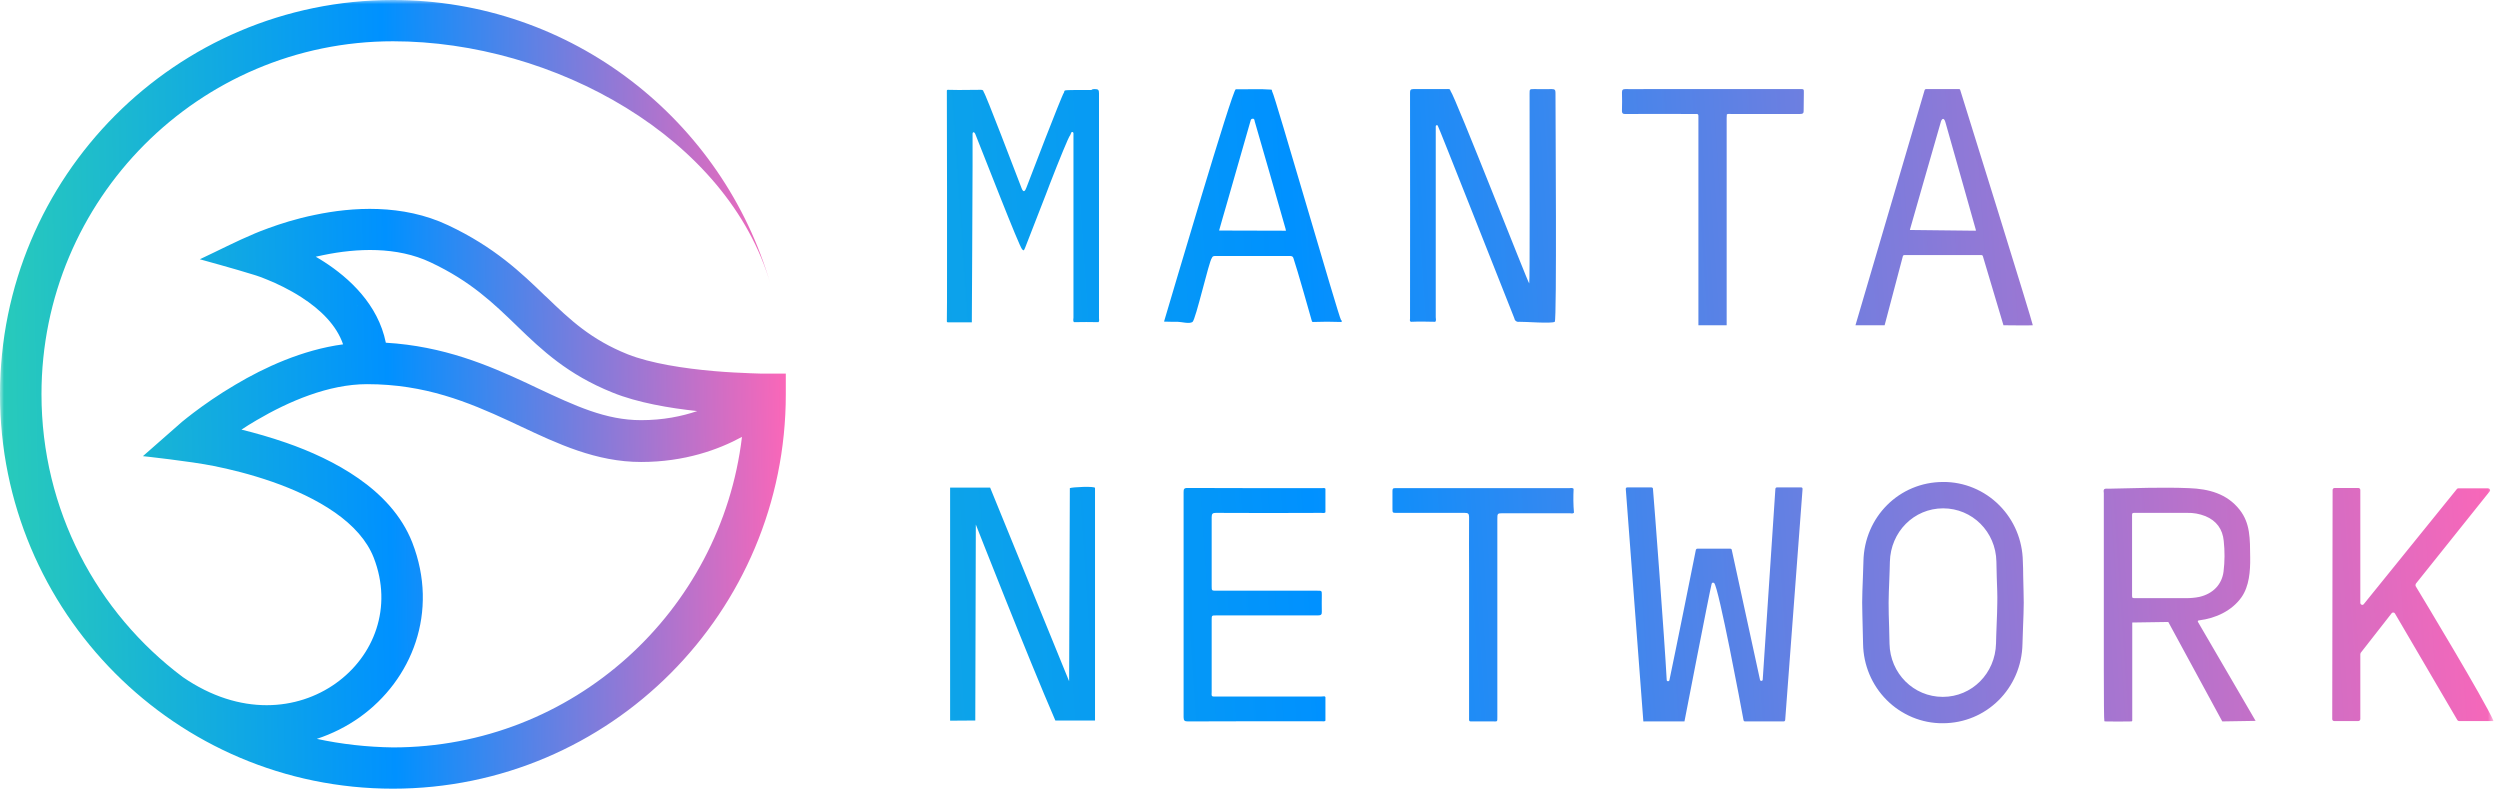
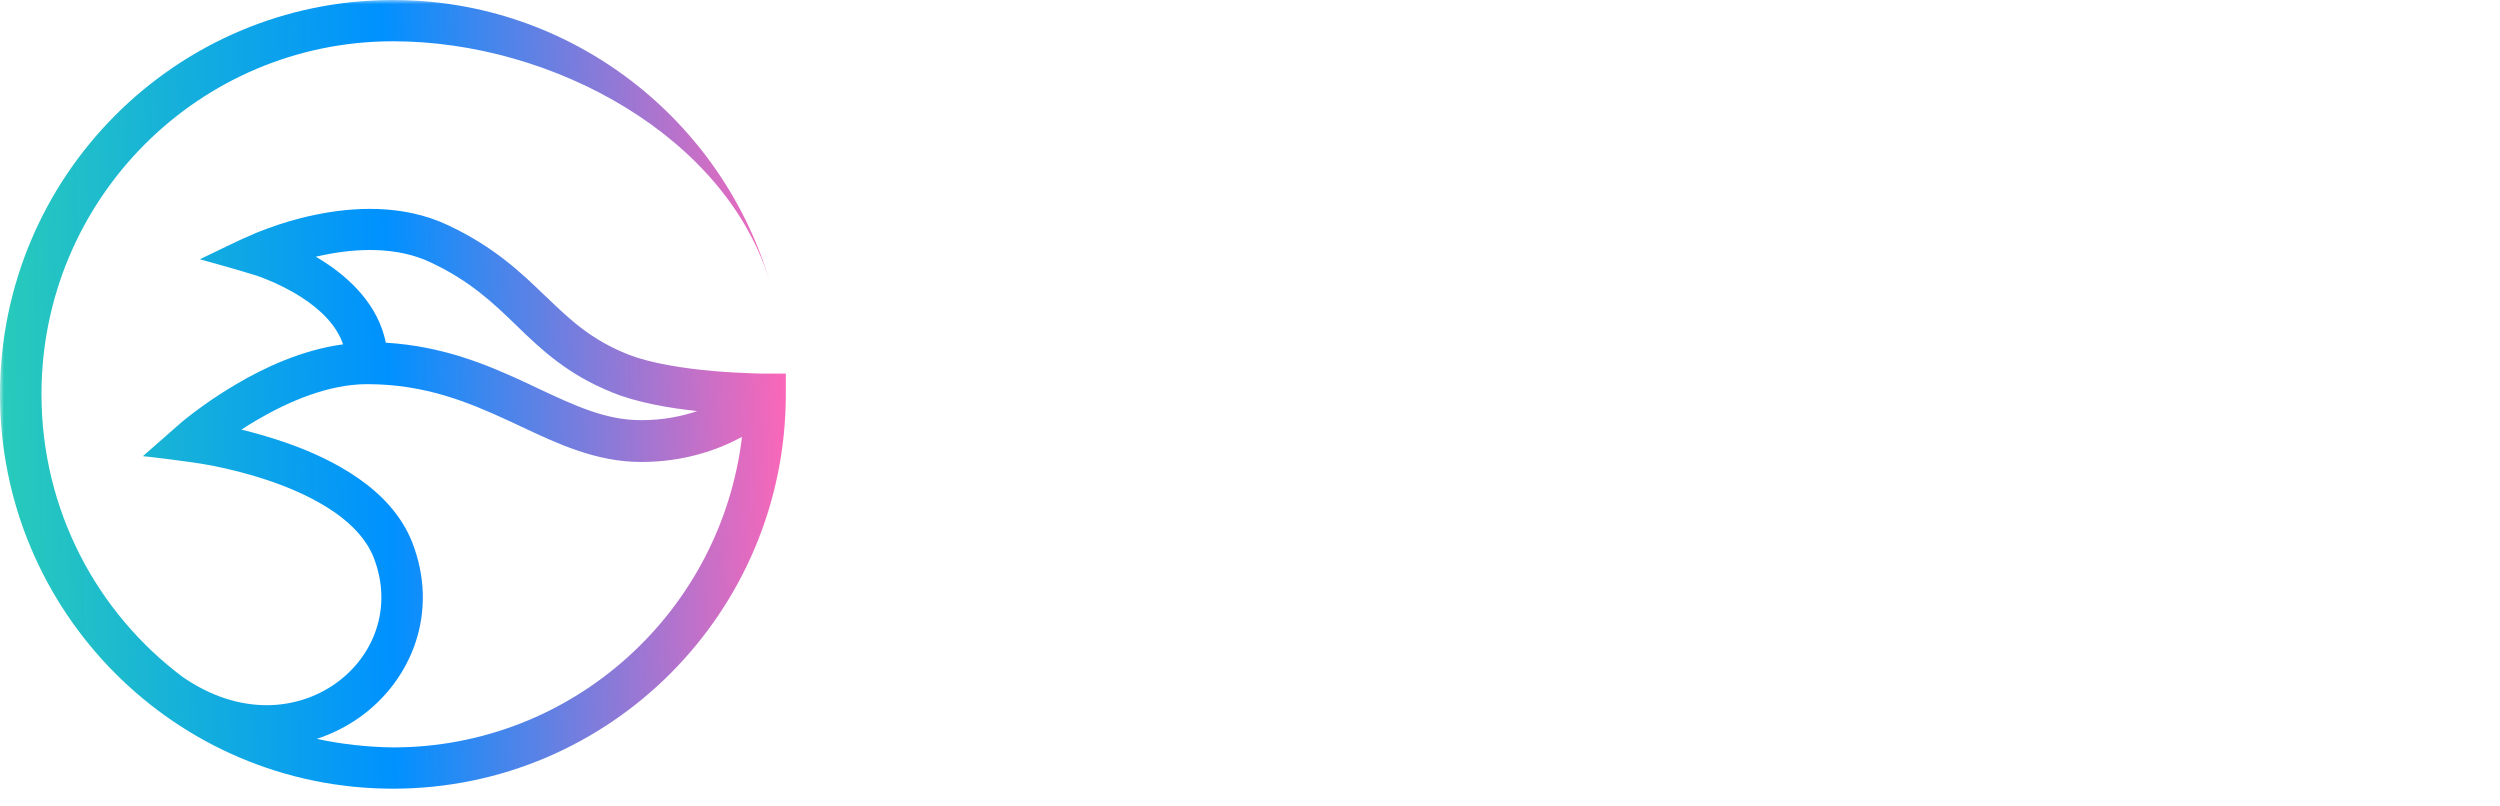
<svg xmlns="http://www.w3.org/2000/svg" width="310" height="100" viewBox="0 0 310 100" fill="none">
  <g clip-path="url(#clip0_197_606)">
    <mask id="mask0_197_606" style="mask-type:luminance" maskUnits="userSpaceOnUse" x="0" y="0" width="310" height="100">
      <path d="M309.211 0H0V100H309.211V0Z" fill="white" />
    </mask>
    <g mask="url(#mask0_197_606)">
      <path fill-rule="evenodd" clip-rule="evenodd" d="M22.664 83.955C12.017 75.974 5.144 63.237 5.144 48.876C5.144 24.709 24.663 5.118 48.742 5.118C68.621 5.118 90.297 17.044 95.553 35.282C89.668 14.924 70.934 0 48.72 0C21.811 0 0 21.89 0 48.899C0 75.907 21.811 97.797 48.72 97.797C75.629 97.797 97.44 75.907 97.44 48.899V46.328H94.767C94.677 46.328 94.564 46.328 94.407 46.328C94.093 46.328 93.644 46.306 93.06 46.283C91.914 46.238 90.319 46.171 88.522 46.013C84.861 45.697 80.706 45.066 77.853 43.939C73.293 42.113 70.71 39.678 67.768 36.837L67.588 36.68C64.645 33.839 61.321 30.638 55.571 27.932C49.91 25.25 43.643 25.678 39.039 26.647C36.703 27.121 34.704 27.775 33.288 28.293C32.57 28.541 32.008 28.789 31.604 28.947C29.29 29.916 27.044 31.088 24.776 32.148C24.776 32.148 29.223 33.366 31.447 34.064C31.536 34.087 31.649 34.132 31.806 34.177C32.143 34.29 32.615 34.448 33.176 34.695C34.344 35.169 35.871 35.89 37.377 36.86C39.758 38.393 41.734 40.332 42.543 42.699C37.489 43.375 32.749 45.584 29.223 47.681C27.067 48.944 25.292 50.206 24.034 51.153C23.405 51.627 22.911 52.032 22.574 52.303C22.282 52.551 17.722 56.563 17.722 56.563C17.722 56.563 23.607 57.195 26.505 57.781C28.437 58.164 31.042 58.795 33.76 59.742C36.478 60.689 39.241 61.952 41.532 63.552C43.823 65.153 45.508 67.024 46.339 69.144C48.742 75.32 46.384 81.362 41.622 84.744C36.927 88.081 29.807 88.87 22.664 83.955ZM39.286 91.62C41.195 90.989 42.992 90.087 44.609 88.937C51.079 84.316 54.47 75.884 51.123 67.272C49.798 63.89 47.282 61.298 44.474 59.337C41.667 57.375 38.455 55.932 35.467 54.895C33.513 54.219 31.604 53.678 29.942 53.272C30.526 52.889 31.155 52.483 31.828 52.1C35.782 49.778 40.746 47.636 45.508 47.636C52.696 47.636 58.041 49.846 63.163 52.212C63.635 52.438 64.084 52.641 64.555 52.866C69.115 55.008 73.922 57.285 79.493 57.285C84.906 57.285 89.106 55.752 92.004 54.174C89.421 75.861 71.025 92.68 48.72 92.68C45.485 92.635 42.318 92.274 39.286 91.62ZM86.456 50.973C84.546 51.627 82.21 52.1 79.493 52.1C75.112 52.1 71.361 50.342 66.6 48.11C66.173 47.907 65.746 47.704 65.319 47.501C60.557 45.291 55.032 42.924 47.844 42.496C46.878 37.717 43.262 34.448 40.184 32.464C39.847 32.238 39.488 32.035 39.151 31.833C39.466 31.765 39.78 31.697 40.094 31.63C44.25 30.773 49.214 30.548 53.392 32.531C58.379 34.876 61.186 37.604 64.106 40.422L64.196 40.512C67.206 43.42 70.395 46.441 75.944 48.673C79.043 49.936 83.042 50.612 86.456 50.973Z" fill="url(#paint0_linear_197_606)" />
-       <path d="M19.542 17.359C19.61 17.291 19.654 17.246 19.722 17.201L19.542 17.359ZM17.633 81.633C17.565 81.588 17.498 81.52 17.453 81.452L17.633 81.633ZM44.43 38.01C44.362 37.965 44.295 37.897 44.273 37.829L44.43 38.01ZM43.352 60.351C43.285 60.306 43.217 60.261 43.172 60.216L43.352 60.351ZM43.464 60.419L43.644 60.554C43.576 60.508 43.509 60.464 43.464 60.419ZM299.574 72.367L308.716 60.937C308.784 60.869 308.784 60.757 308.739 60.689C308.693 60.599 308.604 60.554 308.513 60.554H304.83C304.764 60.554 304.695 60.576 304.65 60.644L293.106 74.914C293.037 75.005 292.926 75.027 292.837 74.982C292.746 74.96 292.68 74.847 292.68 74.757V60.757C292.68 60.621 292.565 60.508 292.431 60.508H289.489C289.354 60.508 289.243 60.621 289.243 60.757L289.197 89.162C289.197 89.23 289.22 89.298 289.265 89.343C289.309 89.388 289.377 89.41 289.443 89.41H292.431C292.565 89.41 292.68 89.298 292.68 89.162V81.114C292.68 81.069 292.7 81.001 292.723 80.957L296.566 76.042C296.609 75.974 296.7 75.952 296.766 75.952C296.857 75.952 296.923 75.996 296.969 76.064L304.718 89.298C304.764 89.365 304.83 89.41 304.921 89.41H309.211C308.021 86.728 300.429 74.148 299.528 72.66C299.508 72.547 299.528 72.457 299.574 72.367ZM223.361 60.441H220.329C220.239 60.441 220.172 60.508 220.149 60.599L218.577 84.27C218.577 84.361 218.509 84.428 218.419 84.428C218.33 84.428 218.24 84.383 218.24 84.293L214.736 68.174C214.713 68.084 214.646 68.038 214.556 68.038H210.468C210.378 68.038 210.311 68.106 210.288 68.174C210.019 69.504 207.93 79.965 207.009 84.338C206.987 84.428 206.919 84.473 206.829 84.473C206.74 84.473 206.672 84.406 206.672 84.315C206.403 79.266 205.122 62.38 204.965 60.599C204.965 60.508 204.875 60.441 204.785 60.441C204.224 60.441 202.382 60.441 201.775 60.441C201.73 60.441 201.685 60.464 201.641 60.486C201.618 60.531 201.596 60.576 201.596 60.621L203.775 89.456C203.775 89.456 203.819 89.365 203.797 89.456C203.819 89.501 203.909 89.456 203.909 89.456H208.873C208.873 89.456 211.928 73.674 212.243 72.39C212.265 72.322 212.31 72.277 212.355 72.254C212.422 72.232 212.49 72.254 212.557 72.299C213.119 72.84 215.904 87.674 216.196 89.298C216.218 89.388 216.286 89.456 216.376 89.456H221.182C221.272 89.456 221.34 89.388 221.362 89.298L223.518 60.621C223.518 60.576 223.496 60.531 223.473 60.486C223.451 60.464 223.406 60.441 223.361 60.441ZM135.76 11.046C136.187 11.046 136.276 11.159 136.276 11.565C136.276 11.723 136.276 11.881 136.276 12.061V13.684C136.276 13.887 136.276 14.068 136.276 14.27V16.187C136.276 16.412 136.276 16.637 136.276 16.863V20.425C136.276 20.673 136.276 20.921 136.276 21.169V24.956C136.276 25.204 136.276 25.452 136.276 25.723V30.142C136.276 30.367 136.276 30.615 136.276 30.84V32.847C136.276 33.05 136.276 33.275 136.276 33.478V35.236C136.276 35.417 136.276 35.597 136.276 35.777V36.77C136.276 36.928 136.276 37.063 136.276 37.22V38.01C136.276 38.731 136.276 39.249 136.276 39.475C136.276 39.633 136.344 39.813 136.209 39.948C135.198 39.926 134.188 39.926 133.177 39.948C133.02 39.791 133.109 39.565 133.109 39.385V16.976C133.109 16.818 133.109 16.683 133.109 16.525C133.087 16.367 132.997 16.344 132.862 16.39L132.84 16.457C132.817 16.502 132.817 16.547 132.772 16.592C132.728 16.66 132.75 16.728 132.683 16.795C132.525 16.931 131.38 19.726 130.189 22.792L129.718 24.032C128.437 27.323 127.202 30.525 127.112 30.728C126.955 31.043 127 31.133 126.753 30.931C126.393 30.615 121.923 19.05 120.935 16.615C120.89 16.48 120.733 16.322 120.643 16.435C120.621 16.48 120.598 16.525 120.598 16.592V20.605C120.598 25.047 120.508 37.897 120.508 39.745V39.971H120.171C120.104 39.971 120.014 39.971 119.947 39.971H119.385C119.273 39.971 119.183 39.971 119.071 39.971H118.172C117.903 39.971 117.7 39.971 117.588 39.971C117.543 39.971 117.476 39.971 117.431 39.926C117.409 39.88 117.409 39.858 117.409 39.813C117.431 38.979 117.431 36.567 117.431 33.433V25.926C117.431 25.655 117.431 25.385 117.431 25.114V23.514C117.431 18.712 117.409 14.022 117.409 11.294V11.249C117.409 11.204 117.431 11.182 117.453 11.159C117.476 11.137 117.521 11.137 117.566 11.137C117.992 11.137 118.442 11.159 118.891 11.159L121.519 11.137C121.721 11.137 121.923 11.114 121.968 11.385C122.238 11.678 125.877 21.282 126.685 23.356C126.932 23.987 127.134 23.649 127.292 23.22C127.539 22.544 131.672 11.79 131.919 11.497L131.941 11.475V11.452C131.964 11.362 131.964 11.294 132.031 11.227C132.099 11.182 132.683 11.159 133.401 11.159H134.053C134.165 11.159 134.278 11.159 134.39 11.159H135.333C135.445 11.046 135.625 11.046 135.76 11.046ZM174.956 39.903C175.967 39.858 176.955 39.88 177.966 39.903C178.123 39.745 178.033 39.52 178.033 39.34C178.033 31.607 178.033 15.848 178.033 15.691C178.033 15.533 178.123 15.488 178.28 15.555V15.578C178.37 15.646 186.209 35.53 187.781 39.475C187.804 39.61 187.871 39.745 187.984 39.813C188.096 39.903 188.231 39.926 188.366 39.903C189.084 39.88 192.409 40.151 192.791 39.903C193.06 39.7 192.88 14.676 192.88 11.497C192.88 11.159 192.791 11.046 192.432 11.046C191.712 11.069 190.971 11.046 190.23 11.046C189.668 11.046 189.668 11.046 189.668 11.61C189.668 19.253 189.714 34.943 189.623 35.146C189.534 35.236 180.459 12.016 179.875 11.294C179.853 11.294 179.853 11.272 179.853 11.272C179.853 11.249 179.853 11.249 179.853 11.227C179.785 10.979 179.561 11.046 179.403 11.046C178.033 11.046 176.64 11.046 175.27 11.046C174.911 11.046 174.844 11.182 174.844 11.497C174.844 20.831 174.866 30.164 174.844 39.498C174.844 39.633 174.754 39.813 174.956 39.903ZM132.66 60.531C132.66 60.554 132.57 84.473 132.57 84.473L122.777 60.464H117.813C117.813 60.464 117.813 88.08 117.813 89.365L120.935 89.343L121.002 65.04C121.002 65.04 127.449 81.475 130.863 89.343H135.782C135.782 89.343 135.782 60.599 135.782 60.508C135.805 60.261 132.907 60.396 132.66 60.531ZM164.197 86.344C164.084 86.344 163.972 86.367 163.86 86.367H150.675C150.54 86.39 150.405 86.367 150.293 86.322C150.203 86.164 150.248 86.006 150.248 85.826C150.248 82.85 150.248 79.852 150.248 76.876C150.248 76.312 150.248 76.312 150.809 76.312C155.01 76.312 159.21 76.312 163.411 76.312C163.815 76.312 163.927 76.2 163.905 75.816C163.882 75.14 163.905 74.464 163.905 73.787C163.905 73.246 163.905 73.246 163.343 73.246H150.832C150.248 73.246 150.248 73.246 150.248 72.66C150.248 69.82 150.248 66.957 150.248 64.116C150.248 63.688 150.382 63.597 150.787 63.597C155.144 63.62 159.479 63.62 163.837 63.597C164.017 63.597 164.197 63.665 164.354 63.53V60.599C164.242 60.464 164.062 60.531 163.927 60.531C158.356 60.531 152.808 60.531 147.238 60.508C146.811 60.508 146.766 60.666 146.766 61.027C146.766 70.338 146.766 79.626 146.766 88.937C146.766 89.365 146.901 89.456 147.305 89.456C152.831 89.433 158.356 89.433 163.882 89.433C164.039 89.433 164.219 89.501 164.354 89.365C164.354 88.396 164.354 87.404 164.354 86.435C164.309 86.367 164.264 86.344 164.197 86.344ZM223.676 11.633C223.676 11.001 223.743 11.046 223.069 11.046C216.757 11.046 210.446 11.046 204.134 11.046C203.28 11.046 202.404 11.069 201.551 11.046C201.214 11.046 201.124 11.159 201.124 11.475C201.146 12.196 201.146 12.94 201.124 13.662C201.102 14.09 201.259 14.158 201.641 14.135C204.403 14.113 207.189 14.135 209.951 14.135C210.67 14.135 210.603 14.045 210.603 14.766C210.603 18.621 210.603 22.477 210.603 26.332C210.603 30.66 210.603 40.332 210.603 40.332H214.107C214.107 40.332 214.107 22.882 214.107 14.631C214.107 14.473 214.129 14.338 214.129 14.18C214.309 14.09 214.489 14.135 214.669 14.135C217.499 14.135 220.351 14.135 223.182 14.135C223.563 14.135 223.676 14.045 223.653 13.662C223.653 12.985 223.676 12.309 223.676 11.633ZM195.127 60.621C194.969 60.441 194.745 60.531 194.565 60.531C187.467 60.531 180.392 60.531 173.294 60.531C173.204 60.531 173.092 60.531 173.002 60.531C172.732 60.508 172.665 60.621 172.665 60.869C172.665 61.591 172.665 62.335 172.665 63.056C172.665 63.597 172.665 63.597 173.204 63.597C176.012 63.597 178.819 63.597 181.627 63.597C182.031 63.597 182.166 63.688 182.166 64.116C182.144 66.415 182.166 68.715 182.166 71.014C182.166 76.943 182.166 82.873 182.166 88.802C182.166 89.546 182.076 89.456 182.84 89.456C183.559 89.456 184.3 89.456 185.041 89.456C185.715 89.456 185.67 89.546 185.67 88.869C185.67 80.708 185.67 72.547 185.67 64.386C185.67 63.642 185.67 63.642 186.434 63.642C189.174 63.642 191.915 63.642 194.655 63.642C194.835 63.642 195.014 63.733 195.172 63.575C195.082 62.56 195.082 61.591 195.127 60.621ZM271.453 60.531C273.878 60.621 276.146 61.208 277.719 63.214C279.045 64.905 279 66.799 279.023 69.143C279.045 70.811 278.908 72.683 277.945 74.058C276.752 75.748 274.731 76.673 272.709 76.921C272.575 76.943 272.509 76.966 272.531 77.079L272.575 77.169L279.695 89.388L275.563 89.456L268.869 77.124L264.399 77.191V78.025C264.399 78.138 264.399 78.251 264.399 78.364V79.175C264.399 79.333 264.399 79.491 264.399 79.649V80.663C264.399 81.565 264.399 82.557 264.399 83.527V84.699C264.399 85.645 264.399 86.57 264.399 87.314V88.486V88.644V89.365C264.376 89.41 264.354 89.456 264.288 89.456C263.187 89.478 262.086 89.478 261.008 89.456C260.985 89.456 260.962 89.433 260.939 89.41C260.896 89.365 260.873 86.728 260.873 82.985V81.835V81.542V74.644V74.306V72.57C260.873 72.344 260.873 72.097 260.873 71.871V70.473C260.873 70.248 260.873 70.022 260.873 69.774V68.422V68.084V66.438V66.122V63.935V63.642V61.14L260.85 60.892C260.85 60.802 260.873 60.734 260.916 60.666C261.074 60.554 261.277 60.599 261.434 60.599C264.78 60.531 268.128 60.396 271.453 60.531ZM271.205 63.597H264.645C264.422 63.597 264.376 63.642 264.376 63.868V73.877C264.376 74.171 264.445 74.171 264.803 74.171C266.893 74.171 268.98 74.171 271.093 74.171C271.631 74.171 272.194 74.126 272.732 74.013C274.462 73.607 275.517 72.435 275.72 70.879C275.877 69.616 275.877 68.332 275.743 67.069C275.608 65.626 274.845 64.567 273.473 64.003C272.732 63.71 271.968 63.575 271.205 63.597ZM166.286 39.678C166.039 39.43 158.042 11.7 157.773 11.407L157.75 11.385V11.34C157.728 11.272 157.728 11.182 157.66 11.114C156.178 11.001 154.718 11.092 153.235 11.069C152.831 11.069 145.306 36.657 144.34 39.88C144.902 39.903 145.463 39.903 146.025 39.903C146.497 39.903 147.463 40.196 147.867 39.926C148.271 39.655 149.911 32.396 150.27 31.99C150.338 31.787 150.472 31.742 150.697 31.742C153.774 31.742 156.874 31.742 159.951 31.742C160.154 31.742 160.311 31.787 160.378 31.99C160.827 33.275 162.58 39.498 162.58 39.498C162.602 39.588 162.624 39.678 162.647 39.745C162.669 39.745 162.669 39.768 162.669 39.768C162.669 39.791 162.669 39.791 162.669 39.813C162.691 39.88 162.737 39.926 162.782 39.926C163.95 39.88 165.117 39.88 166.308 39.926C166.42 39.88 166.398 39.813 166.353 39.745C166.33 39.7 166.308 39.678 166.286 39.678ZM151.169 28.586C151.461 27.572 151.73 26.579 152.022 25.61L154.987 15.262C155.032 15.127 155.055 15.014 155.1 14.879C155.122 14.789 155.234 14.721 155.324 14.721C155.436 14.699 155.526 14.766 155.549 14.879C155.572 14.947 155.572 15.014 155.594 15.082C156.874 19.501 158.154 23.942 159.412 28.383C159.435 28.451 159.435 28.518 159.457 28.608L151.169 28.586ZM242.948 11.046C242.386 11.046 239.332 11.046 238.815 11.046C238.748 11.046 238.68 11.092 238.658 11.159L230.077 40.332H233.694L235.962 31.742C235.985 31.675 236.052 31.629 236.12 31.629H245.711C245.778 31.629 245.846 31.675 245.868 31.742C246.115 32.599 248.429 40.332 248.429 40.332C248.429 40.332 252.045 40.376 252.068 40.332C252.09 40.106 243.577 12.76 243.06 11.137C243.038 11.092 242.993 11.046 242.948 11.046ZM244.947 28.608C244.206 28.608 237.67 28.518 236.883 28.518C236.861 28.518 236.839 28.518 236.839 28.496C236.839 28.473 236.816 28.473 236.839 28.451C237.085 27.594 239.444 19.32 240.635 15.217C240.679 15.037 240.769 14.744 240.949 14.744C241.106 14.744 241.196 15.037 241.241 15.195C242.431 19.32 244.767 27.707 245.014 28.541C245.014 28.564 245.014 28.564 245.014 28.586C244.992 28.586 244.97 28.608 244.947 28.608ZM250.832 69.594C250.787 66.979 249.754 64.499 247.912 62.65C246.07 60.802 243.554 59.742 240.949 59.765C235.513 59.765 231.178 64.094 231.066 69.594C231.043 70.113 231.021 70.857 230.998 71.645C230.953 72.773 230.909 73.945 230.909 74.712C230.909 75.523 230.953 76.763 230.976 77.958C230.998 78.679 231.021 79.356 231.021 79.852C231.066 82.467 232.099 84.947 233.941 86.796C235.783 88.644 238.298 89.703 240.904 89.681C246.317 89.681 250.675 85.352 250.787 79.852C250.81 79.333 250.832 78.589 250.855 77.8C250.9 76.673 250.944 75.501 250.944 74.734C250.944 73.923 250.9 72.683 250.877 71.488C250.877 70.766 250.855 70.09 250.832 69.594ZM247.665 74.712C247.665 75.433 247.62 76.56 247.575 77.665C247.553 78.476 247.508 79.243 247.508 79.784C247.418 83.504 244.52 86.412 240.904 86.412C237.288 86.412 234.367 83.504 234.3 79.806C234.3 79.288 234.278 78.612 234.255 77.868C234.21 76.763 234.188 75.501 234.188 74.734C234.188 74.013 234.233 72.885 234.278 71.781C234.3 70.969 234.345 70.225 234.345 69.662C234.435 65.942 237.332 63.034 240.949 63.034C244.565 63.034 247.485 65.942 247.553 69.639C247.553 70.158 247.575 70.834 247.598 71.578C247.643 72.705 247.687 73.968 247.665 74.712Z" fill="url(#paint1_linear_197_606)" />
    </g>
  </g>
  <defs>
    <linearGradient id="paint0_linear_197_606" x1="0" y1="97.797" x2="99.188" y2="95.992" gradientUnits="userSpaceOnUse">
      <stop stop-color="#29CCB9" />
      <stop offset="0.495" stop-color="#0091FF" />
      <stop offset="1" stop-color="#FF66B7" />
    </linearGradient>
    <linearGradient id="paint1_linear_197_606" x1="17.453" y1="89.681" x2="313.184" y2="69.634" gradientUnits="userSpaceOnUse">
      <stop stop-color="#29CCB9" />
      <stop offset="0.495" stop-color="#0091FF" />
      <stop offset="1" stop-color="#FF66B7" />
    </linearGradient>
    <clipPath id="clip0_197_606">
      <rect width="309.211" height="100" fill="white" />
    </clipPath>
  </defs>
</svg>